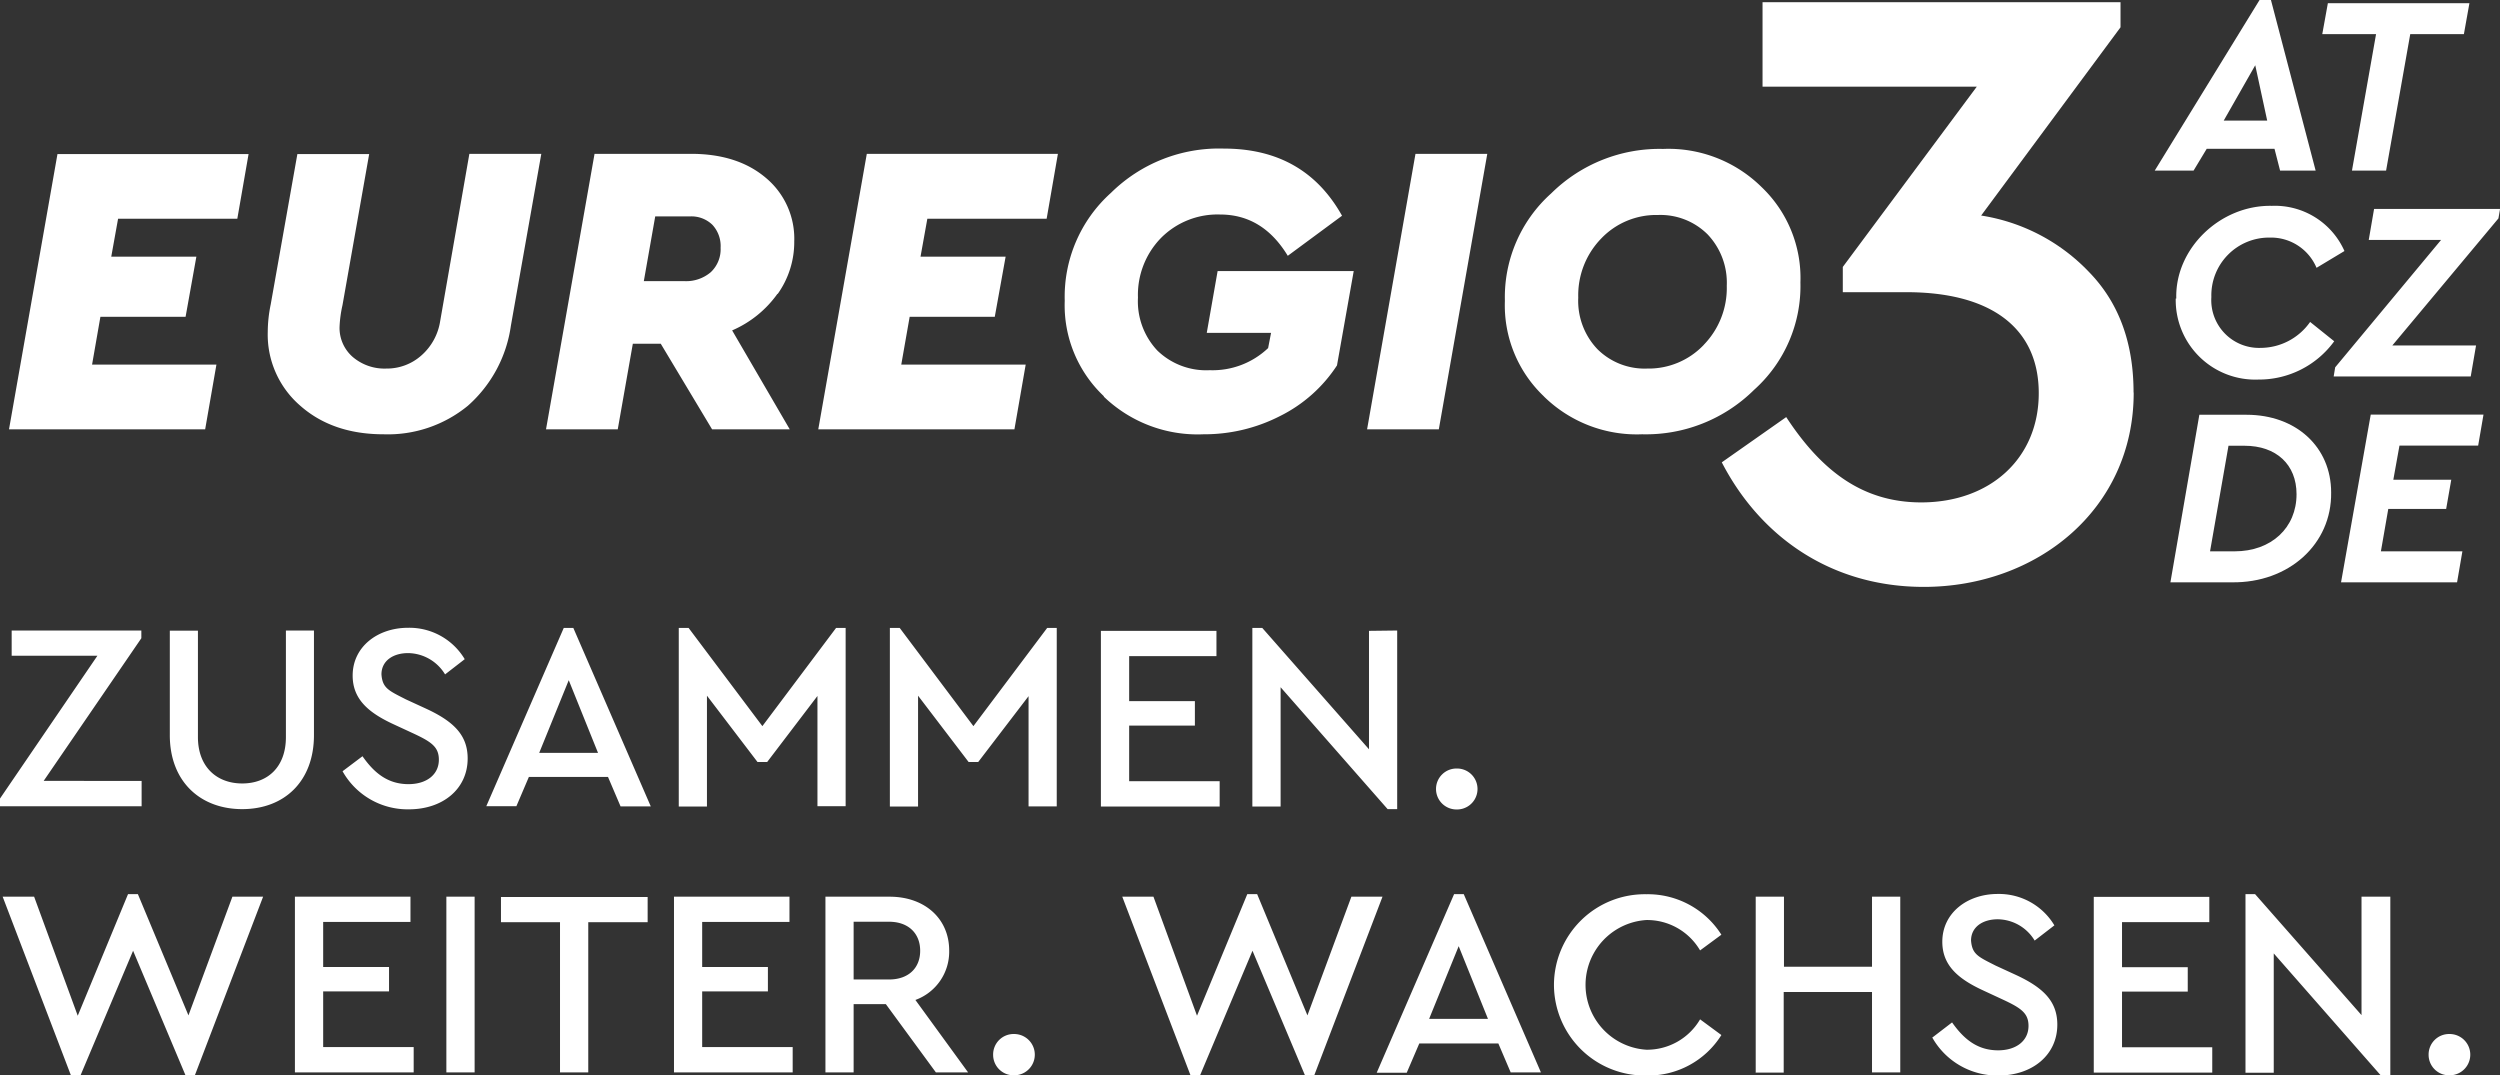
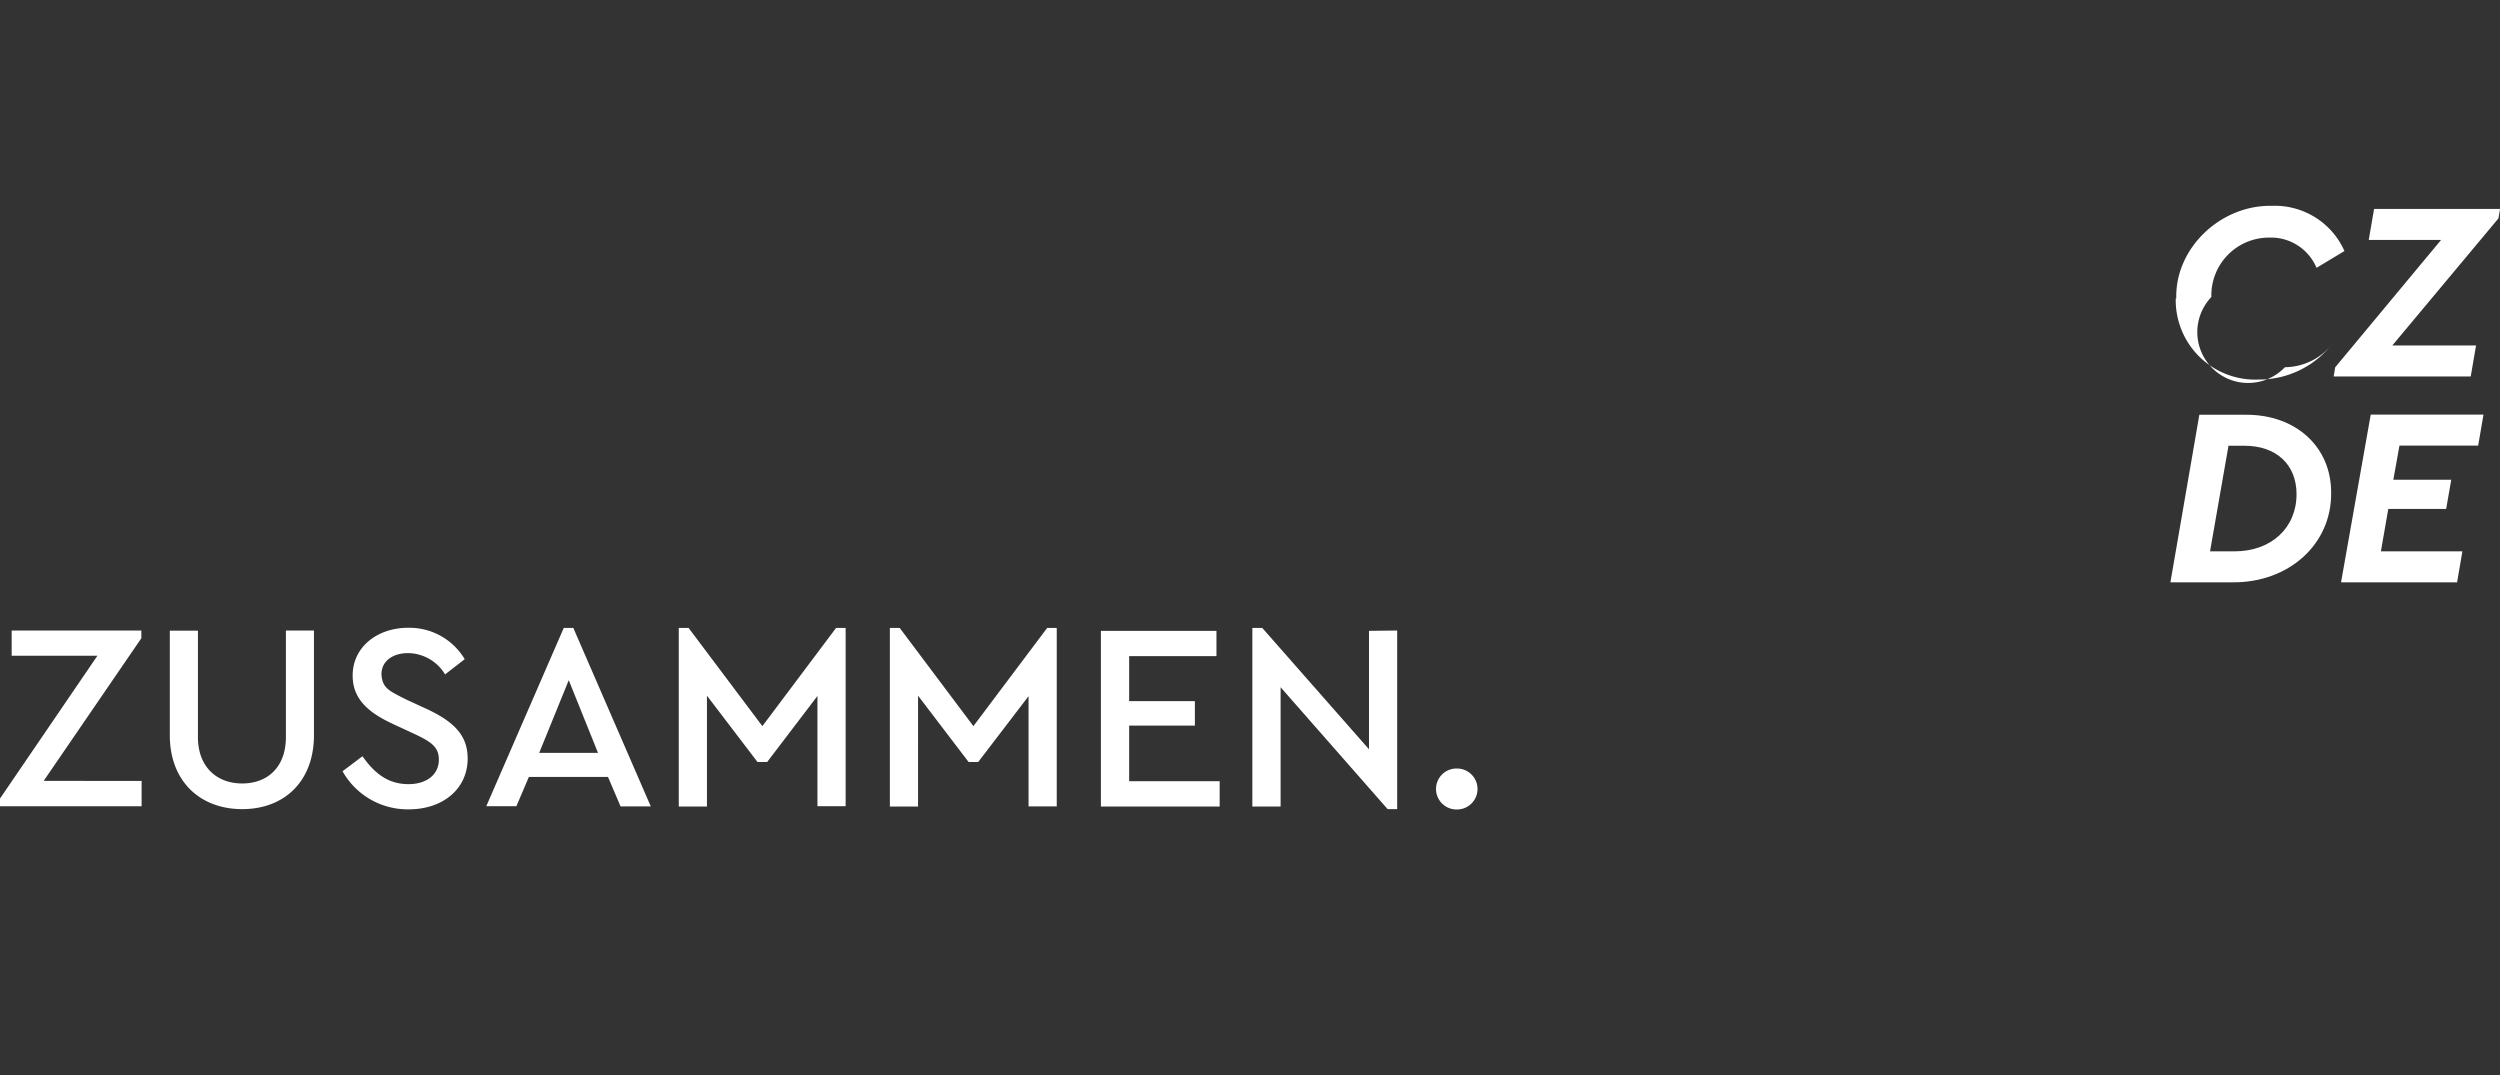
<svg xmlns="http://www.w3.org/2000/svg" id="Ebene_1" data-name="Ebene 1" viewBox="0 0 366.29 157.55">
  <rect x="0" y="0" width="366.29" height="157.55" fill="#333333" stroke="none" />
  <defs>
    <style>.cls-1{fill:#fff;}</style>
  </defs>
-   <path class="cls-1" d="M47.06,71.9l1.65-9.48H30.49l1.22-7H44.19l1.58-8.81H33.3l1-5.56H51.77l1.65-9.48h-28L18.32,71.9ZM61,68.45q4.74,4.18,12.2,4.18a18.47,18.47,0,0,0,12.35-4.18,19.2,19.2,0,0,0,6.3-11.71l4.46-25.2H85.77L81.49,56.06a8.39,8.39,0,0,1-2.73,5A7.59,7.59,0,0,1,73.6,63a7.16,7.16,0,0,1-4.93-1.71,5.63,5.63,0,0,1-1.92-4.4,17.57,17.57,0,0,1,.43-3.18l3.91-22.14H60.57L56.66,53.62a20.2,20.2,0,0,0-.43,4A13.76,13.76,0,0,0,61,68.45Zm69.95-16.39a13.11,13.11,0,0,0,2.42-7.68,11.6,11.6,0,0,0-4.16-9.32q-4.16-3.53-11-3.52H104.11L97,71.9h10.51l2.21-12.54h4.09l7.52,12.54h11.38l-8.44-14.49a15.84,15.84,0,0,0,6.63-5.35ZM118.05,40.71a4.41,4.41,0,0,1,3.33,1.23,4.57,4.57,0,0,1,1.2,3.36,4.61,4.61,0,0,1-1.44,3.58,5.56,5.56,0,0,1-3.88,1.31h-5.93L113,40.71ZM165.63,71.9l1.65-9.48H149.05l1.23-7h12.47l1.59-8.81H151.87l1-5.56h17.48L172,31.54H144L136.89,71.9Zm13.08-4.8a19.82,19.82,0,0,0,14.62,5.53,24.3,24.3,0,0,0,11.25-2.69,21.22,21.22,0,0,0,8.31-7.4l2.45-13.82H195.4l-1.59,9.05h9.42L202.8,60a11.82,11.82,0,0,1-8.56,3.24,10.28,10.28,0,0,1-7.67-2.88,10.52,10.52,0,0,1-2.84-7.76,11.93,11.93,0,0,1,3.39-8.75,11.67,11.67,0,0,1,8.65-3.42q6.24,0,9.91,6.05l7.95-5.87q-5.5-9.84-17.31-9.84a22.54,22.54,0,0,0-16.54,6.48A20.46,20.46,0,0,0,173,53.07a18.32,18.32,0,0,0,5.75,14Zm49.1,4.8,7.1-40.36H224.39L217.3,71.9Zm15.38-4.83a19.42,19.42,0,0,0,14.4,5.56A22.53,22.53,0,0,0,274,66.12a20.4,20.4,0,0,0,6.79-15.74,18.4,18.4,0,0,0-5.72-14,19.42,19.42,0,0,0-14.4-5.56,22.57,22.57,0,0,0-16.39,6.51,20.41,20.41,0,0,0-6.79,15.75,18.39,18.39,0,0,0,5.72,14Zm23.45-7.55A11.14,11.14,0,0,1,258.33,63a9.8,9.8,0,0,1-7.28-2.84,10.25,10.25,0,0,1-2.81-7.55,11.93,11.93,0,0,1,3.36-8.66,11.14,11.14,0,0,1,8.32-3.45,9.79,9.79,0,0,1,7.27,2.84A10.28,10.28,0,0,1,270,50.87a11.93,11.93,0,0,1-3.37,8.65Z" transform="translate(-17 -9)" />
  <path class="cls-1" d="M335,94.32H344c8.37.11,14.66-5.62,14.55-13.17,0-6.66-5.14-11.38-12.39-11.38h-6.92L335,94.32Zm5.8-4.5,2.71-15.51h2.35c4.65,0,7.62,2.75,7.62,7.1,0,4.91-3.68,8.37-9.07,8.37l-3.61,0ZM360,94.32h17l.78-4.54H365.84l1.08-6.21h8.48l.75-4.28h-8.49l.9-5h11.53l.78-4.54H364.35L360,94.32Z" transform="translate(-17 -9)" />
-   <path class="cls-1" d="M335.78,52.74a11.65,11.65,0,0,0,12.13,11.87A13.61,13.61,0,0,0,359,59l-3.53-2.83a8.89,8.89,0,0,1-7.22,3.8A7,7,0,0,1,341,52.52a8.46,8.46,0,0,1,8.56-8.71,7.24,7.24,0,0,1,6.85,4.43l4.09-2.46a11.15,11.15,0,0,0-10.64-6.62c-7.55-.15-14.21,6.25-14,13.58Zm47.51-13.13H364.84l-.78,4.54h10.6L359.14,62.82l-.22,1.34H379l.78-4.54H367.51L383.06,41l.23-1.34Z" transform="translate(-17 -9)" />
-   <path class="cls-1" d="M351.07,34h5.21L349.73,9h-1.67L332.7,34h5.69l1.93-3.2h9.93l.82,3.2Zm-1.89-7.33h-6.37l4.62-8.11,1.75,8.11ZM361.6,34h5l3.54-20H378l.81-4.53H358.07L357.25,14h7.88L361.6,34Z" transform="translate(-17 -9)" />
-   <path class="cls-1" d="M329.6,66.49q0-10.92-6.5-17.61a27.72,27.72,0,0,0-15.83-8.3L327.69,13V9.32H275.24V21.7h31.39L287,48.11v3.7h9.32c12.38,0,19.39,5.23,19.39,14.8s-7.14,16-17.22,16c-8.68,0-14.68-4.72-19.78-12.5l-9.44,6.63c5.61,10.85,15.95,18.25,29.6,18.25,16.59,0,30.75-11.36,30.75-28.45Z" transform="translate(-17 -9)" />
-   <path class="cls-1" d="M51.05,140.38l-6.44,17.39L37.2,140H35.76l-7.37,17.82L22,140.38H17.39l10,26.17h1.41L36.5,148.3l7.68,18.25h1.37l10-26.17Zm9.16,25.74h17.4v-3.71H64.35v-8.15H74v-3.58H64.35v-6.6H77.14v-3.7H60.21v25.74Zm22.19,0h4.14V140.38H82.4v25.74Zm16.65,0h4.14v-22h8.7v-3.7H90.4v3.7h8.65v22Zm16.7,0h17.39v-3.71H119.88v-8.15h9.63v-3.58h-9.63v-6.6h12.79v-3.7H115.75v25.74Zm43.09,0-7.72-10.61a7.52,7.52,0,0,0,4.95-7.25c0-4.64-3.55-7.88-8.73-7.88h-9.4v25.74h4.13v-10h4.72l7.33,10Zm-16.77-22.07h5.19c2.84,0,4.56,1.71,4.56,4.25s-1.72,4.21-4.56,4.21h-5.19v-8.46Zm20.44,19.5a3,3,0,0,0,3.08,3,3,3,0,0,0,0-6.05,3,3,0,0,0-3.08,3.05ZM215,140.38l-6.44,17.39L201.19,140h-1.44l-7.37,17.82L186,140.38h-4.57l10,26.17h1.4l7.68-18.25,7.69,18.25h1.36l10-26.17Zm23.32,25.74h4.45L231.46,140h-1.41l-11.34,26.17h4.4l1.84-4.29h11.58l1.83,4.29Zm-3.31-7.84h-8.62l4.33-10.65,4.29,10.65Zm9.67-5a13.31,13.31,0,0,0,13.53,13.3,12.63,12.63,0,0,0,11-5.93l-3.12-2.3a9,9,0,0,1-7.88,4.45,9.52,9.52,0,0,1,0-19,9,9,0,0,1,7.88,4.45l3.12-2.3a12.76,12.76,0,0,0-11-5.93,13.31,13.31,0,0,0-13.53,13.3Zm29.52,12.87h4.14V154.34h12.94v11.78h4.14V140.38h-4.14v10.26H278.38V140.38h-4.14v25.74Zm25.9-5.15a10.93,10.93,0,0,0,9.71,5.58c4.95,0,8.62-3,8.62-7.45,0-3.39-2-5.42-6.16-7.33l-2.89-1.33c-2.54-1.29-3.43-1.64-3.59-3.66,0-2,1.72-3.12,3.9-3.12a6.4,6.4,0,0,1,5.42,3.12l2.89-2.23a9.46,9.46,0,0,0-8.31-4.6c-4.44,0-8.11,2.77-8.11,7,0,3.43,2.26,5.42,6,7.14l2.84,1.32c2.69,1.25,3.79,2,3.79,3.87,0,2.18-1.8,3.58-4.45,3.58-3,0-5-1.6-6.75-4.09L300.14,161Zm23.63,5.15h17.4v-3.71H327.91v-8.15h9.63v-3.58h-9.63v-6.6H340.7v-3.7H323.77v25.74ZM363,140.38v17.35L347.4,140H346v26.17h4.14V148.69l15.67,17.86h1.41V140.38Zm9.83,23.17a3,3,0,0,0,3.08,3,3,3,0,0,0,0-6.05,3,3,0,0,0-3.08,3.05Z" transform="translate(-17 -9)" />
+   <path class="cls-1" d="M335.78,52.74a11.65,11.65,0,0,0,12.13,11.87A13.61,13.61,0,0,0,359,59a8.89,8.89,0,0,1-7.22,3.8A7,7,0,0,1,341,52.52a8.46,8.46,0,0,1,8.56-8.71,7.24,7.24,0,0,1,6.85,4.43l4.09-2.46a11.15,11.15,0,0,0-10.64-6.62c-7.55-.15-14.21,6.25-14,13.58Zm47.51-13.13H364.84l-.78,4.54h10.6L359.14,62.82l-.22,1.34H379l.78-4.54H367.51L383.06,41l.23-1.34Z" transform="translate(-17 -9)" />
  <path class="cls-1" d="M23.4,123.41l14.31-20.9v-1.13h-19v3.7H31.27L17,126v1.13H37.75v-3.71Zm18.48-6.7c0,6.78,4.45,10.84,10.61,10.84S63,123.49,63,116.71V101.38H58.89V117c0,4.37-2.66,6.79-6.4,6.79S46,121.35,46,117v-15.6H41.88v15.33ZM67.19,122a10.93,10.93,0,0,0,9.71,5.58c5,0,8.62-3,8.62-7.45,0-3.39-2-5.42-6.16-7.33l-2.89-1.33c-2.53-1.29-3.43-1.64-3.58-3.66,0-2,1.71-3.12,3.9-3.12a6.42,6.42,0,0,1,5.42,3.12l2.88-2.23a9.45,9.45,0,0,0-8.3-4.6c-4.45,0-8.12,2.77-8.12,7,0,3.43,2.27,5.42,6,7.14l2.85,1.32c2.69,1.25,3.78,2,3.78,3.87,0,2.18-1.79,3.58-4.45,3.58-3,0-5-1.6-6.74-4.09L67.19,122Zm40.72,5.15h4.44L101,101H99.6L88.25,127.12h4.41l1.83-4.29h11.59l1.83,4.29Zm-3.32-7.84H96l4.33-10.65,4.29,10.65ZM139.5,101l-10.8,14.39L117.89,101h-1.44v26.17h4.13V110.93l7.41,9.72h1.41l7.37-9.68v16.15h4.13V101Zm30.93,0-10.81,14.39L148.82,101h-1.44v26.17h4.13V110.93l7.41,9.72h1.4L167.7,111v16.15h4.13V101Zm7.87,26.17h17.4v-3.71H182.44v-8.15h9.63v-3.58h-9.63v-6.6h12.79v-3.7H178.3v25.74Zm39.28-25.74v17.35L201.94,101h-1.45v26.17h4.14V109.69l15.68,17.86h1.4V101.38Zm9.82,23.17a3,3,0,0,0,3.08,3,3,3,0,0,0,0-6,3,3,0,0,0-3.08,3Z" transform="translate(-17 -9)" />
</svg>